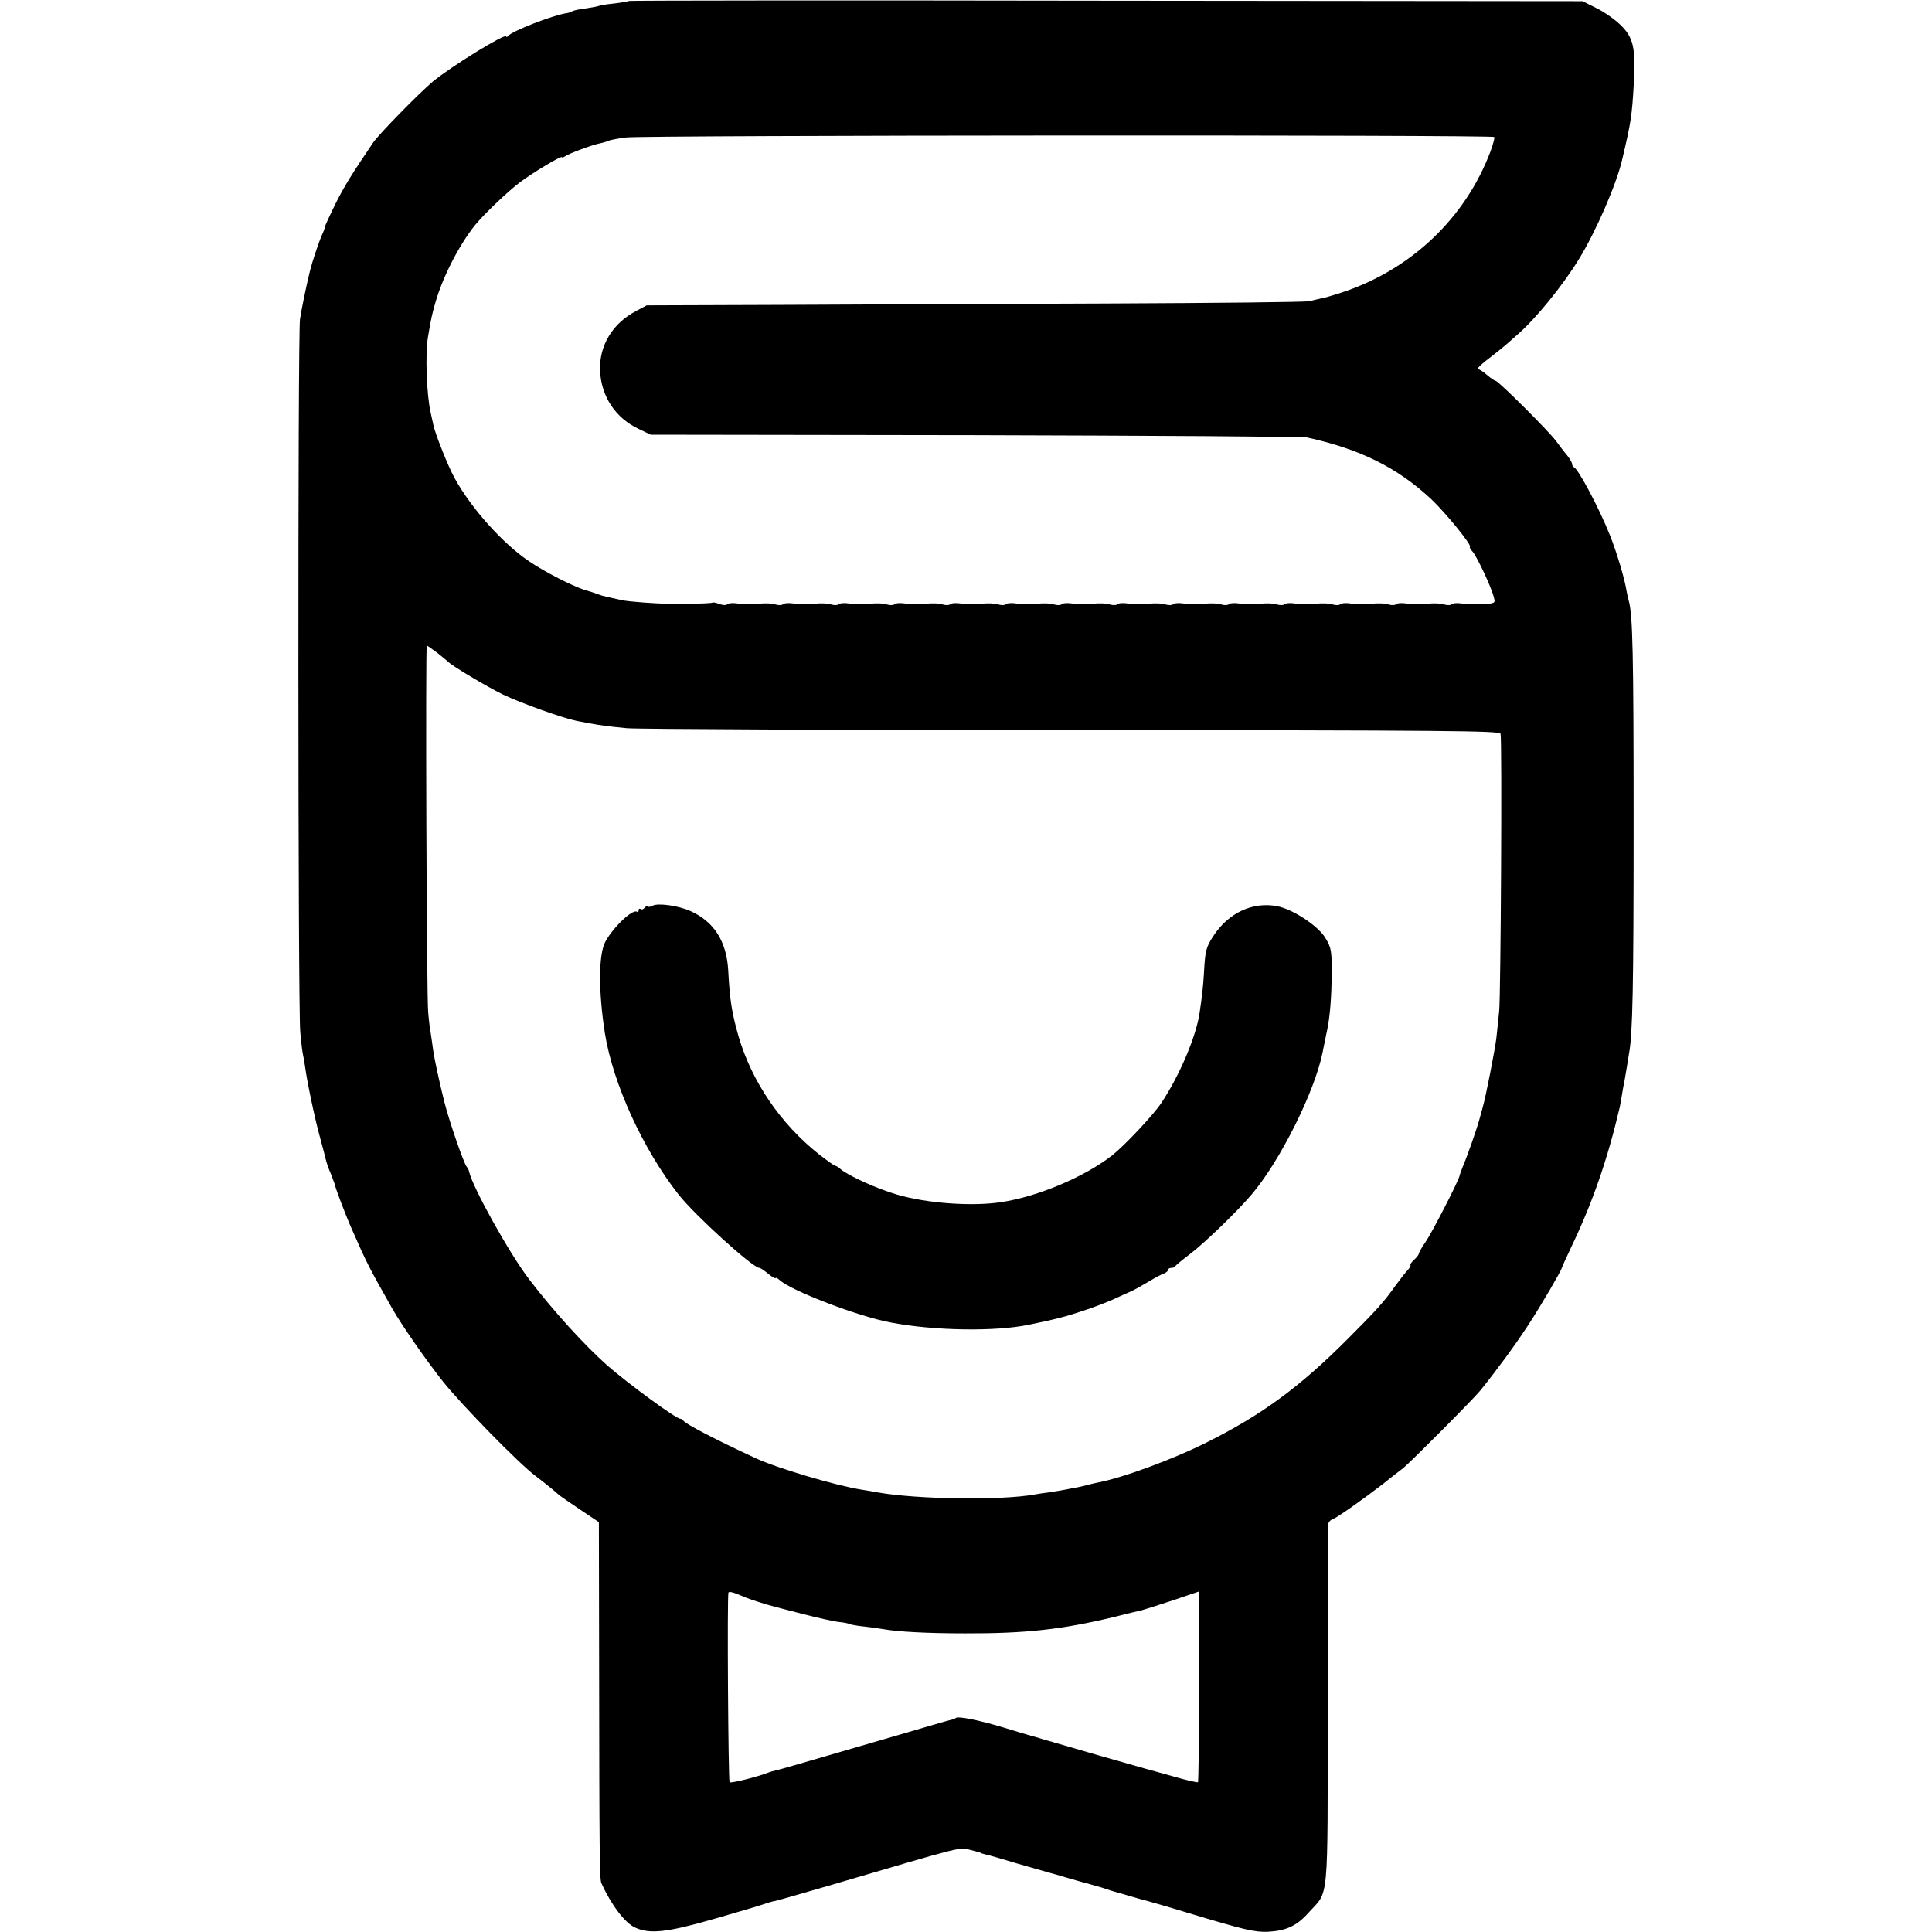
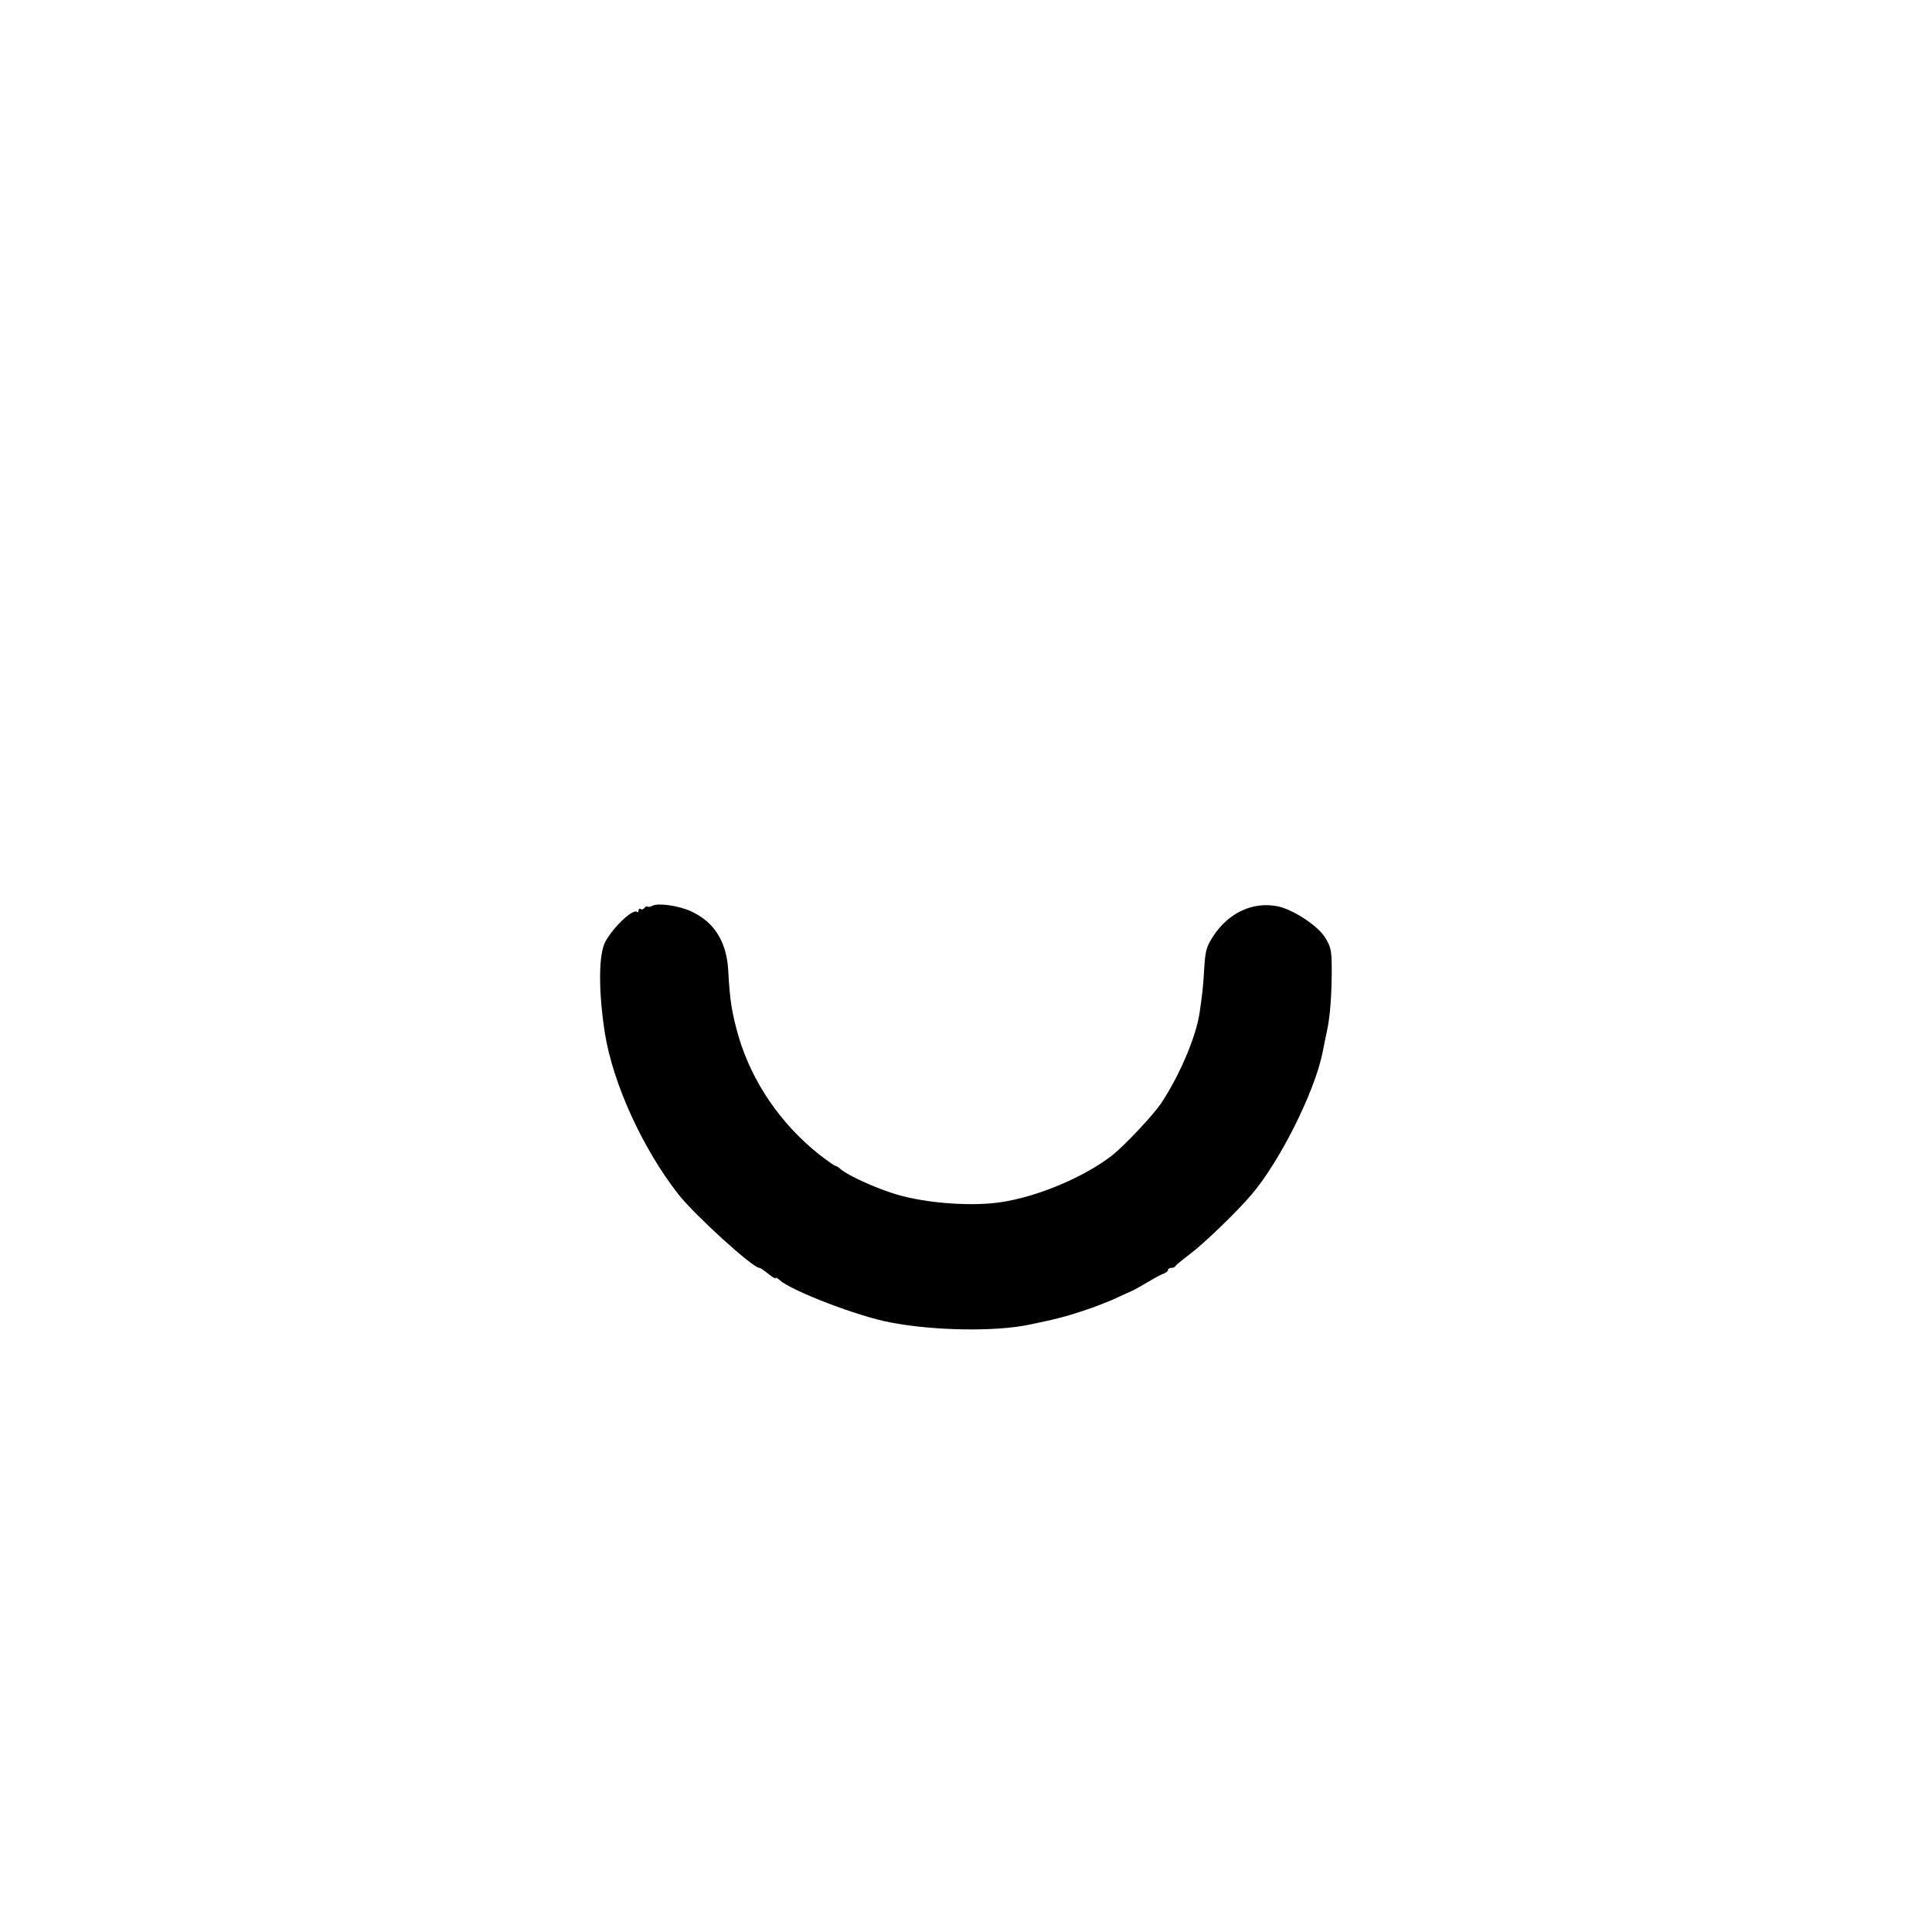
<svg xmlns="http://www.w3.org/2000/svg" version="1.0" width="832pt" height="832pt" viewBox="0 0 832 832" preserveAspectRatio="xMidYMid meet">
  <g transform="translate(0,832) scale(0.1,-0.1)" fill="#000000" stroke="none">
-     <path d="M2709 8316 c-2 -2 -31 -7 -64 -11 -32 -3 -62 -8 -65 -10 -4 -2 -29 -7 -56 -11 -27 -3 -53 -9 -59 -12 -5 -4 -18 -8 -27 -9 -59 -9 -236 -78 -250 -98 -4 -5 -8 -6 -8 -2 0 17 -236 -128 -317 -195 -59 -50 -231 -225 -256 -262 -89 -131 -124 -187 -163 -265 -24 -49 -44 -92 -44 -96 0 -4 -6 -21 -14 -38 -14 -32 -42 -116 -51 -153 -19 -78 -36 -164 -43 -208 -10 -69 -9 -2958 1 -3069 4 -48 10 -93 12 -100 2 -7 6 -30 9 -52 9 -66 42 -225 66 -310 12 -44 23 -87 25 -96 2 -8 10 -32 19 -52 8 -21 15 -39 16 -42 3 -18 47 -135 76 -200 64 -146 73 -163 173 -340 42 -73 143 -219 219 -315 79 -99 328 -354 397 -405 37 -28 73 -57 99 -80 6 -6 48 -35 93 -65 l82 -55 1 -590 c1 -859 2 -948 10 -965 42 -93 101 -171 145 -191 64 -29 137 -21 339 37 105 30 202 59 216 64 14 5 36 12 50 14 14 3 124 35 245 70 578 170 546 162 595 149 25 -6 45 -12 45 -13 0 -1 7 -3 15 -5 8 -1 71 -19 140 -40 69 -20 132 -38 140 -40 8 -2 40 -11 70 -20 30 -9 80 -23 110 -31 30 -8 62 -18 70 -21 8 -3 20 -7 25 -8 6 -2 35 -10 66 -19 31 -9 65 -19 75 -21 11 -3 89 -25 174 -51 252 -76 292 -85 350 -83 78 4 125 25 176 83 88 97 81 23 82 886 0 421 1 773 1 783 1 10 9 21 19 24 21 8 133 87 221 155 34 28 73 57 84 66 27 21 305 300 332 334 74 92 151 197 207 283 58 89 141 232 144 245 0 3 19 44 42 93 91 190 156 379 207 598 2 9 6 32 9 50 3 19 7 43 10 54 2 11 7 40 11 65 4 25 9 53 10 62 16 84 20 285 20 993 0 739 -4 899 -21 958 -3 11 -7 29 -9 40 -8 53 -43 170 -72 242 -47 118 -136 285 -155 293 -4 2 -8 8 -8 14 0 6 -10 23 -22 38 -13 15 -34 43 -48 62 -31 42 -248 258 -259 258 -4 0 -21 11 -37 25 -16 14 -33 25 -38 25 -11 0 14 23 67 63 20 16 48 38 61 50 14 12 33 29 43 38 77 67 194 211 263 324 72 117 160 319 185 425 39 165 43 191 51 335 8 151 -2 195 -60 250 -23 22 -68 54 -101 70 l-60 30 -2051 2 c-1128 2 -2053 1 -2055 -1z m3726 -586 c2 -4 -5 -31 -16 -61 -108 -288 -343 -511 -642 -609 -34 -11 -73 -23 -87 -25 -14 -3 -36 -8 -50 -12 -14 -4 -405 -8 -870 -10 -465 -2 -1101 -4 -1415 -6 l-570 -2 -45 -24 c-102 -53 -160 -149 -156 -257 5 -111 66 -203 164 -250 l54 -26 1397 -2 c768 -2 1412 -6 1430 -10 228 -50 388 -129 535 -266 63 -60 177 -200 166 -205 -3 -2 3 -11 12 -21 19 -22 82 -156 91 -196 7 -26 6 -26 -47 -30 -30 -1 -70 0 -90 3 -19 3 -39 2 -44 -3 -5 -5 -20 -5 -33 -1 -13 5 -46 6 -74 3 -27 -3 -67 -2 -87 1 -20 3 -41 2 -46 -3 -5 -5 -20 -5 -33 -1 -13 5 -46 6 -74 3 -27 -3 -67 -2 -87 1 -20 3 -41 2 -46 -3 -5 -5 -20 -5 -33 -1 -13 5 -46 6 -74 3 -27 -3 -67 -2 -87 1 -20 3 -41 2 -46 -3 -5 -5 -20 -5 -33 -1 -13 5 -46 6 -74 3 -27 -3 -67 -2 -87 1 -20 3 -41 2 -46 -3 -5 -5 -20 -5 -33 -1 -13 5 -46 6 -74 3 -27 -3 -67 -2 -87 1 -20 3 -41 2 -46 -3 -5 -5 -20 -5 -33 -1 -13 5 -46 6 -74 3 -27 -3 -67 -2 -87 1 -20 3 -41 2 -46 -3 -5 -5 -20 -5 -33 -1 -13 5 -46 6 -74 3 -27 -3 -67 -2 -87 1 -20 3 -41 2 -46 -3 -5 -5 -20 -5 -33 -1 -13 5 -46 6 -74 3 -27 -3 -67 -2 -87 1 -20 3 -41 2 -46 -3 -5 -5 -20 -5 -33 -1 -13 5 -46 6 -74 3 -27 -3 -67 -2 -87 1 -20 3 -41 2 -46 -3 -5 -5 -20 -5 -33 -1 -13 5 -46 6 -74 3 -27 -3 -67 -2 -87 1 -20 3 -41 2 -46 -3 -5 -5 -20 -5 -33 -1 -13 5 -46 6 -74 3 -27 -3 -67 -2 -87 1 -20 3 -41 2 -46 -3 -5 -5 -20 -5 -33 -1 -13 5 -46 6 -74 3 -27 -3 -67 -2 -87 1 -20 3 -41 2 -46 -3 -5 -5 -20 -5 -33 -1 -13 5 -46 6 -74 3 -27 -3 -67 -2 -87 1 -20 3 -41 2 -46 -3 -5 -5 -19 -5 -34 1 -14 5 -28 8 -30 6 -3 -3 -60 -5 -123 -5 -11 0 -38 0 -60 0 -59 0 -176 9 -205 15 -14 3 -36 8 -50 11 -35 8 -43 10 -60 17 -8 3 -33 11 -54 17 -52 17 -169 76 -238 123 -113 76 -249 228 -320 357 -29 52 -85 194 -92 230 -3 14 -8 36 -11 50 -18 75 -25 259 -12 330 14 83 16 91 32 148 31 109 102 247 170 332 41 50 142 146 195 186 63 46 180 116 180 107 0 -3 6 -1 13 4 14 11 122 51 152 56 11 2 27 7 35 11 8 3 42 10 75 14 73 10 3734 12 3740 2z m-4551 -2222 c22 -18 43 -35 46 -38 14 -16 163 -105 234 -140 79 -38 261 -103 321 -115 17 -3 44 -8 60 -11 44 -8 71 -12 155 -20 41 -4 904 -8 1917 -8 1630 -1 1842 -3 1845 -16 7 -27 1 -1133 -6 -1195 -3 -33 -9 -85 -12 -115 -5 -45 -46 -256 -58 -295 -1 -5 -8 -30 -15 -55 -13 -47 -50 -153 -72 -205 -6 -16 -13 -34 -14 -40 -5 -23 -117 -241 -145 -282 -17 -24 -30 -48 -30 -52 0 -4 -9 -16 -20 -26 -11 -10 -18 -20 -16 -22 2 -3 -3 -13 -12 -23 -10 -10 -33 -40 -52 -66 -52 -73 -84 -108 -210 -234 -203 -203 -365 -322 -598 -439 -151 -76 -371 -157 -482 -177 -14 -3 -34 -8 -45 -11 -11 -3 -29 -7 -40 -9 -11 -2 -30 -5 -42 -8 -11 -2 -43 -8 -70 -12 -26 -3 -57 -8 -68 -10 -143 -26 -505 -21 -675 9 -14 3 -45 8 -70 12 -109 17 -365 93 -455 135 -167 77 -308 150 -313 163 -2 4 -8 7 -12 7 -19 0 -223 150 -314 229 -100 89 -232 234 -336 370 -86 112 -246 400 -260 466 -1 6 -5 15 -10 20 -13 16 -74 192 -96 278 -23 92 -43 185 -49 227 -3 25 -8 56 -10 70 -3 14 -8 54 -11 90 -7 68 -12 1580 -6 1580 2 0 23 -15 46 -32z m1331 -4069 c20 -8 92 -31 110 -35 6 -2 64 -17 130 -34 66 -17 137 -33 158 -35 21 -2 41 -6 45 -9 4 -2 35 -8 67 -11 33 -4 69 -9 80 -11 60 -11 190 -18 350 -18 261 -1 420 17 640 70 55 14 109 27 120 29 11 3 72 22 135 43 l115 39 -1 -409 c0 -224 -3 -410 -5 -413 -3 -2 -52 9 -110 26 -57 16 -111 31 -119 33 -27 7 -375 107 -390 112 -8 3 -16 5 -17 5 -2 0 -17 5 -35 10 -18 6 -40 12 -48 14 -8 2 -62 18 -120 36 -107 32 -196 50 -205 40 -3 -3 -11 -6 -18 -7 -7 -1 -106 -30 -222 -64 -467 -136 -518 -151 -534 -154 -9 -2 -23 -6 -31 -9 -45 -18 -163 -48 -168 -42 -6 6 -11 805 -5 817 2 4 16 2 31 -4 15 -6 36 -14 47 -19z" />
    <path d="M2809 4419 c-7 -4 -16 -6 -20 -3 -4 2 -10 0 -14 -6 -4 -6 -11 -8 -16 -5 -5 4 -9 1 -9 -6 0 -7 -3 -9 -6 -6 -17 16 -102 -64 -137 -128 -30 -55 -30 -216 -2 -395 35 -218 164 -499 317 -694 72 -91 320 -316 348 -316 5 0 22 -12 39 -26 17 -14 31 -22 31 -18 0 4 8 0 18 -9 51 -46 337 -156 477 -182 187 -36 450 -40 595 -10 117 24 159 35 237 61 43 14 103 37 133 51 30 14 64 29 75 34 11 5 43 23 70 39 28 17 58 33 68 36 9 4 17 10 17 15 0 5 6 9 14 9 8 0 16 3 18 8 2 4 30 27 63 52 60 45 201 181 264 255 121 141 271 440 306 610 3 14 7 36 10 50 3 14 8 37 11 53 12 58 18 141 19 242 0 96 -2 109 -27 150 -29 51 -138 123 -205 137 -108 22 -214 -28 -280 -131 -29 -46 -33 -60 -38 -151 -4 -68 -8 -100 -19 -176 -15 -103 -86 -270 -165 -389 -34 -51 -155 -180 -211 -225 -119 -93 -320 -178 -479 -202 -126 -19 -318 -5 -446 32 -86 25 -211 81 -246 111 -8 8 -19 14 -23 14 -3 0 -34 22 -69 49 -165 131 -288 311 -346 506 -30 105 -38 157 -45 286 -7 124 -60 209 -161 255 -52 24 -144 37 -166 23z" />
  </g>
</svg>